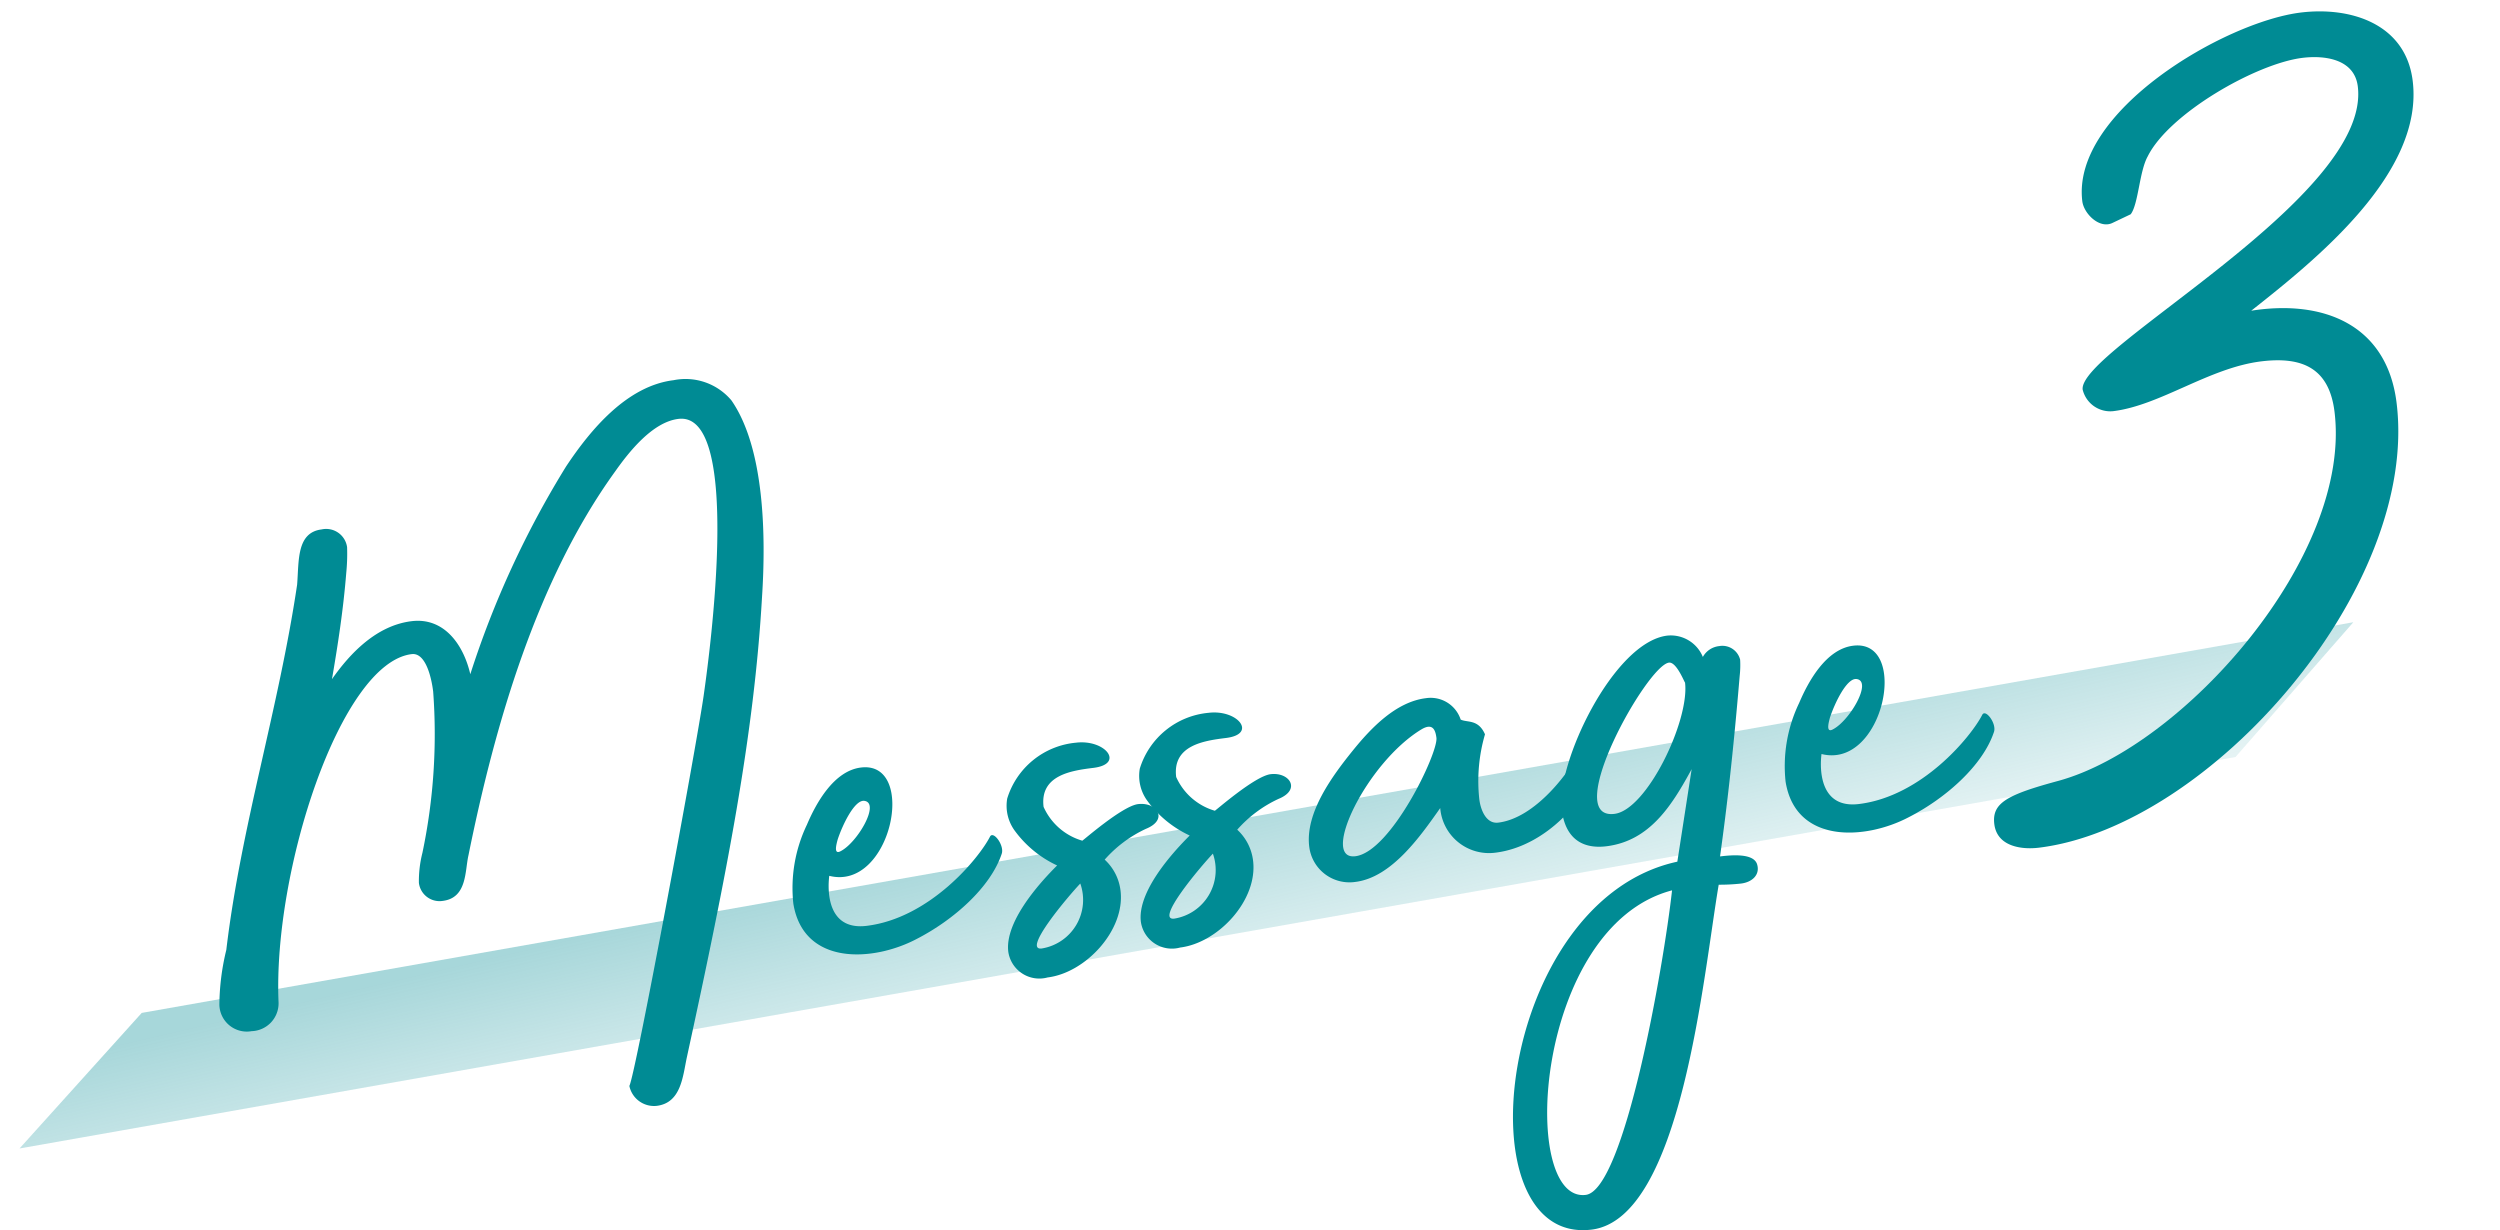
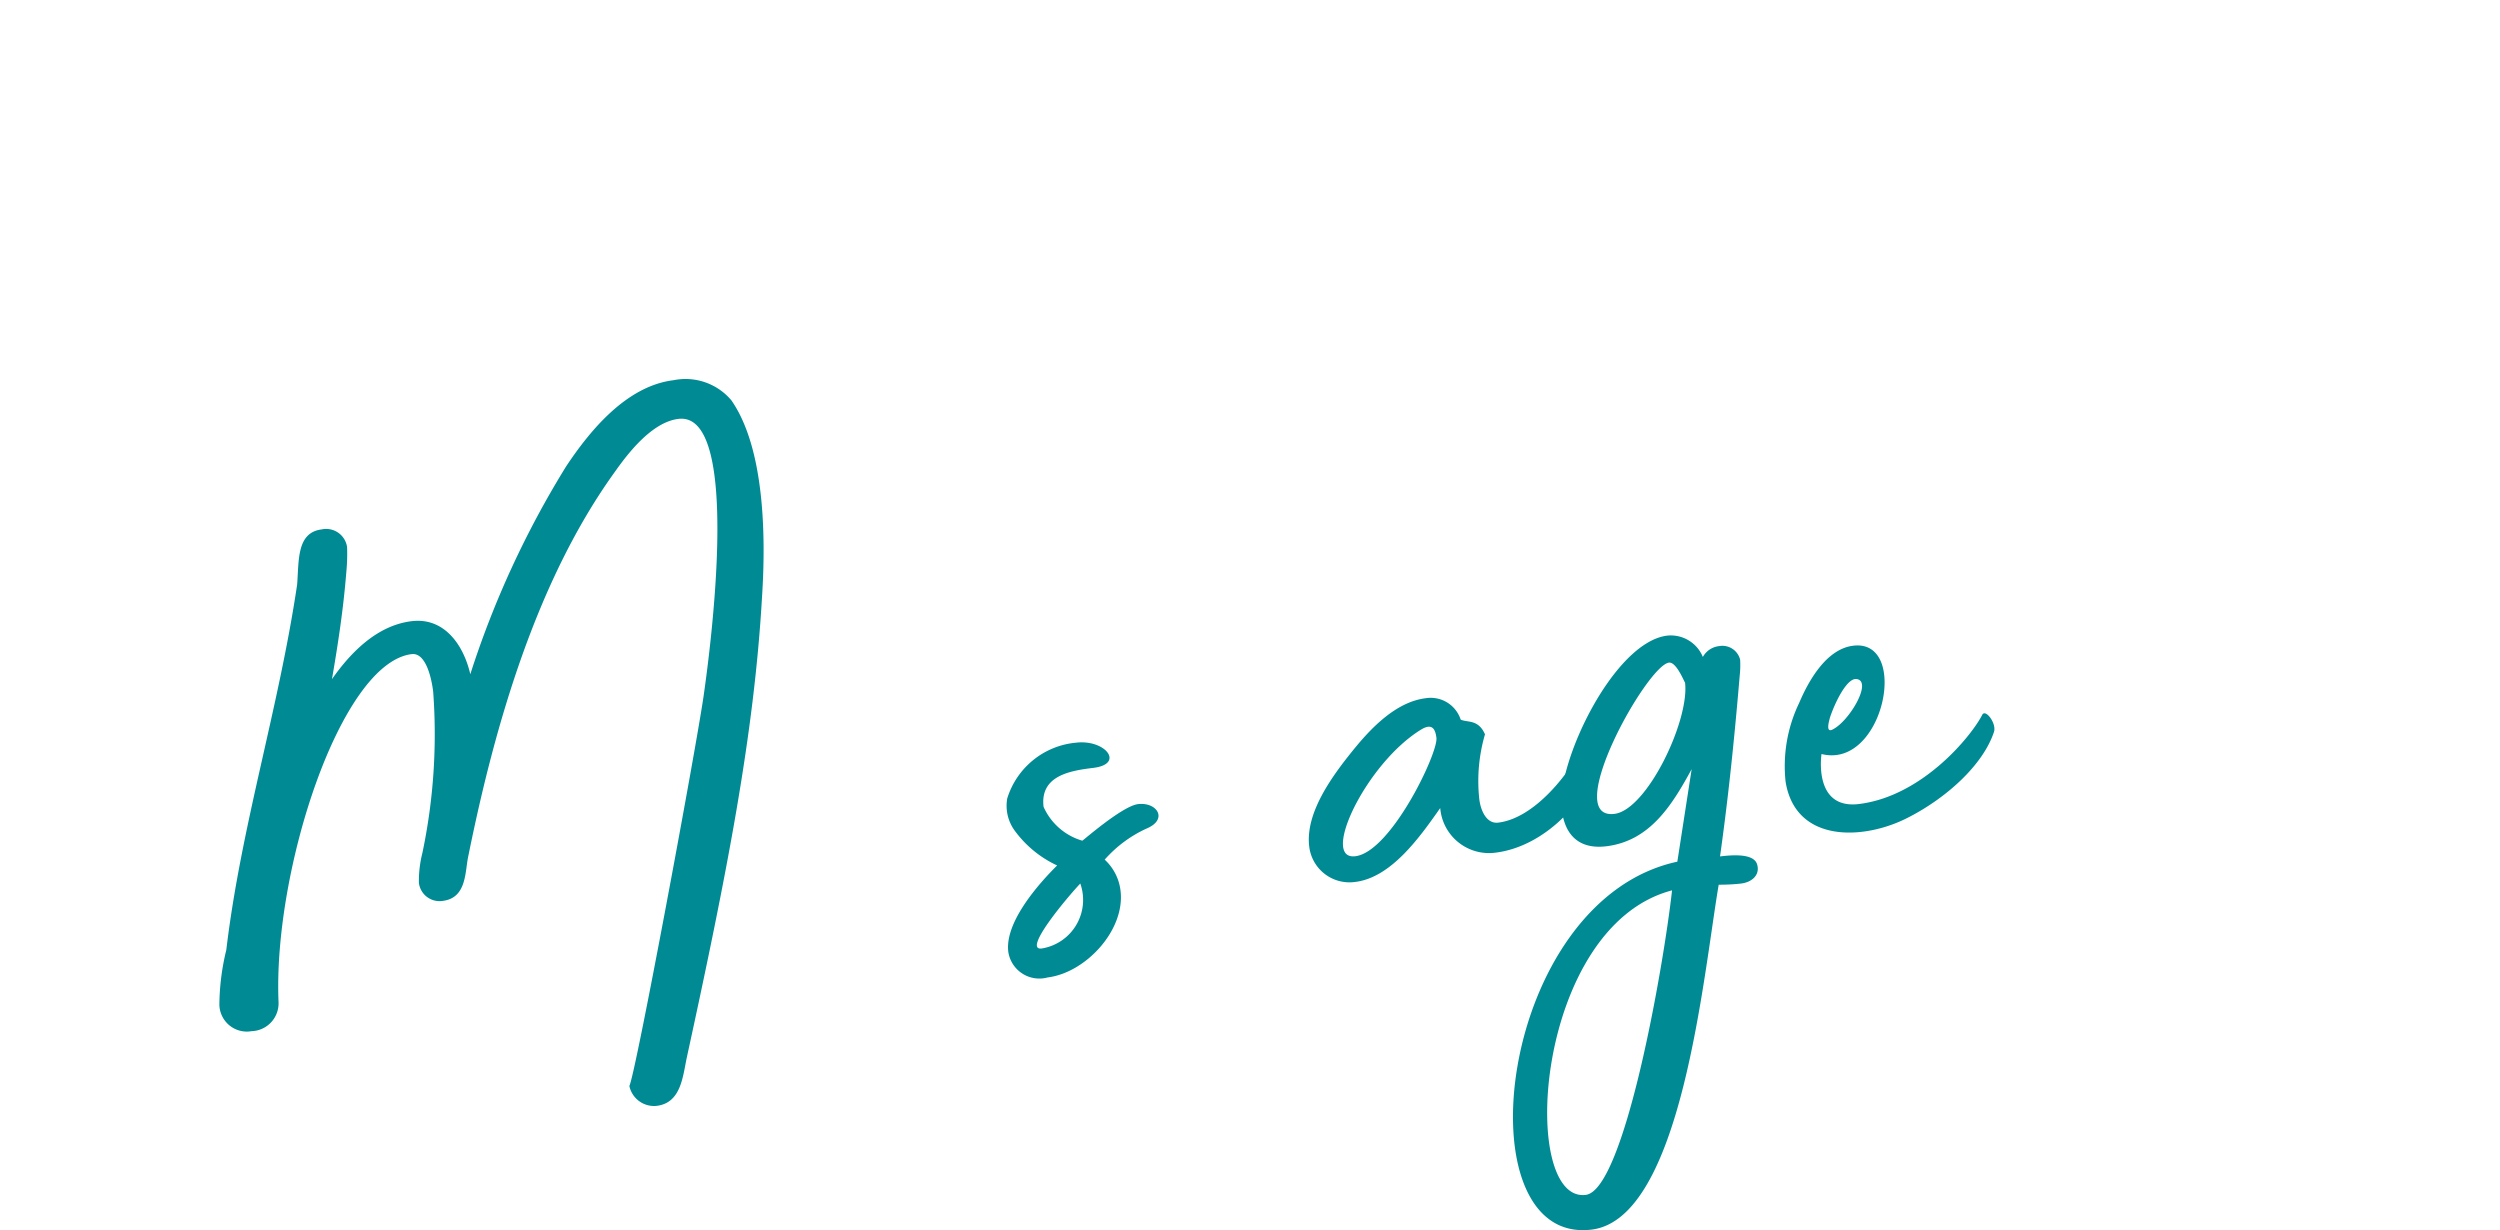
<svg xmlns="http://www.w3.org/2000/svg" width="147.388" height="72.525" viewBox="0 0 147.388 72.525">
  <defs>
    <linearGradient id="linear-gradient" x1="0.05" y1="0.23" x2="0.925" y2="1" gradientUnits="objectBoundingBox">
      <stop offset="0" stop-color="#018a93" stop-opacity="0.345" />
      <stop offset="1" stop-color="#018a93" stop-opacity="0.102" />
    </linearGradient>
  </defs>
  <g id="グループ_2000" data-name="グループ 2000" transform="translate(-184 -3187.074)">
-     <path id="パス_773" data-name="パス 773" d="M8.482,0H140.855l-8.223,6.616H0Z" transform="matrix(0.985, -0.174, 0.174, 0.985, 184, 3248.266)" fill="url(#linear-gradient)" style="mix-blend-mode: multiply;isolation: isolate" />
    <path id="パス_1147" data-name="パス 1147" d="M722.006,270.172c-.467,8.156-2.071,16.307-4.432,27.157-.241,1.117-.332,2.692-1.778,2.869a1.485,1.485,0,0,1-1.613-1.176c.352-.611,3.916-19.8,4.376-22.98.255-1.785,2.386-16.82-1.485-16.344-1.54.189-2.932,1.97-3.738,3.111-4.612,6.391-7.074,14.884-8.636,22.605-.218.925-.069,2.518-1.516,2.7a1.226,1.226,0,0,1-1.409-1.06,6.746,6.746,0,0,1,.209-1.777,34,34,0,0,0,.633-9.5c-.114-.934-.473-2.309-1.266-2.211-4.2.515-8.182,12.794-7.85,20.519a1.642,1.642,0,0,1-1.589,1.71,1.619,1.619,0,0,1-1.9-1.566,14.072,14.072,0,0,1,.409-3.224c.861-7.255,3.086-14.2,4.175-21.535.113-1.387-.046-3.072,1.446-3.256a1.246,1.246,0,0,1,1.5,1.047,11.447,11.447,0,0,1-.05,1.522c-.168,2.1-.482,4.178-.842,6.259,1.088-1.555,2.642-3.166,4.694-3.418,1.913-.235,3.058,1.376,3.462,3.127a55.514,55.514,0,0,1,5.646-12.248c1.438-2.165,3.584-4.748,6.336-5.086a3.534,3.534,0,0,1,3.413,1.191C722.165,261.44,722.235,266.641,722.006,270.172Z" transform="translate(-493.079 2952.072)" fill="#008b94" />
-     <path id="パス_1148" data-name="パス 1148" d="M736.134,285.341c-.658,1.976-2.836,3.9-5.019,5.021-2.579,1.358-6.672,1.577-7.265-2.092a8.613,8.613,0,0,1,.8-4.644c.552-1.3,1.6-3.179,3.185-3.374,3.358-.413,1.8,7.308-1.867,6.385-.119.962-.078,3.23,2.209,2.948,3.731-.458,6.613-3.984,7.262-5.248C735.63,283.936,736.309,284.847,736.134,285.341Zm-9.491-.16c.981-.5,2.351-2.845,1.389-2.965-.577-.07-1.292,1.439-1.567,2.278C726.4,284.738,726.2,285.425,726.643,285.181Z" transform="translate(-493.079 2952.072)" fill="#008b94" />
-     <path id="パス_1149" data-name="パス 1149" d="M744.276,280.317a4.689,4.689,0,0,1,4.047-3.29c1.727-.212,2.9,1.254,1.035,1.483-1.306.16-3.167.435-2.937,2.3A3.6,3.6,0,0,0,748.7,282.8c.046-.006,2.353-2.04,3.286-2.155,1.12-.137,1.817.913.463,1.458a7.372,7.372,0,0,0-2.429,1.814,2.957,2.957,0,0,1,.935,1.827c.286,2.332-2.057,4.844-4.3,5.12a1.849,1.849,0,0,1-2.316-1.516c-.212-1.726,1.739-3.954,2.879-5.088a6.491,6.491,0,0,1-2.474-2.015A2.486,2.486,0,0,1,744.276,280.317Zm4.309,5.012c-.713.751-3.442,3.973-2.276,3.83A2.9,2.9,0,0,0,748.585,285.329Z" transform="translate(-493.079 2952.072)" fill="#008b94" />
    <path id="パス_1150" data-name="パス 1150" d="M736.46,282.078a4.691,4.691,0,0,1,4.047-3.29c1.726-.212,2.9,1.254,1.035,1.484-1.307.16-3.167.434-2.938,2.3a3.605,3.605,0,0,0,2.282,1.993c.045-.006,2.352-2.04,3.286-2.156,1.12-.136,1.816.914.463,1.458a7.378,7.378,0,0,0-2.429,1.815,2.956,2.956,0,0,1,.934,1.826c.287,2.332-2.056,4.845-4.3,5.12a1.849,1.849,0,0,1-2.317-1.515c-.212-1.726,1.739-3.955,2.879-5.088a6.484,6.484,0,0,1-2.474-2.016A2.488,2.488,0,0,1,736.46,282.078Zm4.308,5.012c-.713.751-3.441,3.974-2.275,3.83A2.9,2.9,0,0,0,740.768,287.09Z" transform="translate(-493.079 2952.072)" fill="#008b94" />
    <path id="パス_1151" data-name="パス 1151" d="M770.975,280.258c-.253,1.785-2.743,4.647-5.729,5.013a2.886,2.886,0,0,1-3.258-2.63c-1.17,1.658-2.859,4.091-5.006,4.355a2.388,2.388,0,0,1-2.717-2.08c-.247-2.007,1.378-4.195,2.613-5.719,1.028-1.264,2.495-2.817,4.267-3.034a1.863,1.863,0,0,1,2.049,1.263c.4.188,1.038-.033,1.433.867a9.831,9.831,0,0,0-.335,3.829c.08.652.416,1.463,1.116,1.378,2.192-.269,4.227-2.981,4.906-4.39C770.687,279.064,771.017,279.828,770.975,280.258Zm-9.211-1.757c-.063-.512-.249-.869-.868-.508-3.262,1.964-6.009,7.746-3.91,7.488S761.873,279.388,761.764,278.5Z" transform="translate(-493.079 2952.072)" fill="#008b94" />
    <path id="パス_1152" data-name="パス 1152" d="M778.485,285.493c.7-.086,2.011-.2,2.191.488.168.6-.3,1.031-.952,1.111a11.444,11.444,0,0,1-1.318.068c-.91,5.32-2.177,19.68-7.494,20.334-7.744.95-5.6-19.39,5.055-21.692l.844-5.455c-1.158,2.131-2.462,4.232-5.028,4.547-1.166.144-2.4-.226-2.636-2.185-.332-2.706,3.052-9.845,6.224-10.234a2.042,2.042,0,0,1,2.1,1.258,1.251,1.251,0,0,1,.964-.64,1.078,1.078,0,0,1,1.234.8,5.562,5.562,0,0,1-.026.95C779.256,279.431,778.888,282.6,778.485,285.493Zm-2.831,2c-8.119,2.131-9.053,18.441-5.088,17.954C772.851,305.171,775.16,291.961,775.654,287.5Zm.766-12.264c.017.141-.481-1.219-.946-1.162-1.307.161-6.387,9.306-3.215,8.917C774.172,282.754,776.7,277.473,776.42,275.234Z" transform="translate(-493.079 2952.072)" fill="#008b94" />
    <path id="パス_1153" data-name="パス 1153" d="M794.632,278.159c-.658,1.975-2.836,3.9-5.019,5.02-2.58,1.359-6.672,1.577-7.264-2.092a8.589,8.589,0,0,1,.8-4.643c.551-1.3,1.6-3.18,3.185-3.374,3.358-.413,1.8,7.307-1.868,6.385-.119.962-.077,3.229,2.209,2.948,3.732-.458,6.613-3.985,7.262-5.248C794.127,276.753,794.807,277.665,794.632,278.159Zm-9.491-.16c.981-.5,2.351-2.845,1.389-2.965-.577-.071-1.292,1.438-1.567,2.277C784.9,277.555,784.7,278.243,785.141,278Z" transform="translate(-493.079 2952.072)" fill="#008b94" />
-     <path id="パス_1158" data-name="パス 1158" d="M20.2-42.772c-4.514,0-14.134,4.144-14.134,9.472,0,.74.814,1.776,1.628,1.48l1.11-.37c.518-.518.814-2.442,1.406-3.256,1.554-2.368,7.03-4.662,9.768-4.662,1.332,0,3.034.444,3.034,2.072,0,6.586-18.278,13.394-18.278,15.762a1.673,1.673,0,0,0,1.628,1.48c2.812,0,5.92-1.85,9.028-1.85,2.442,0,3.922.888,3.922,3.478,0,8.584-11.248,18.5-18.8,19.61-3.108.444-4.07.814-4.07,2.072,0,1.332,1.406,1.7,2.442,1.7,10.138,0,24.124-12.432,24.124-23.458,0-4.662-3.552-6.586-7.844-6.438,4.144-2.516,11.1-6.808,11.1-12.284C26.27-41.366,23.162-42.772,20.2-42.772Z" transform="translate(304.8 3232.729) rotate(-7)" fill="#008b94" />
  </g>
</svg>